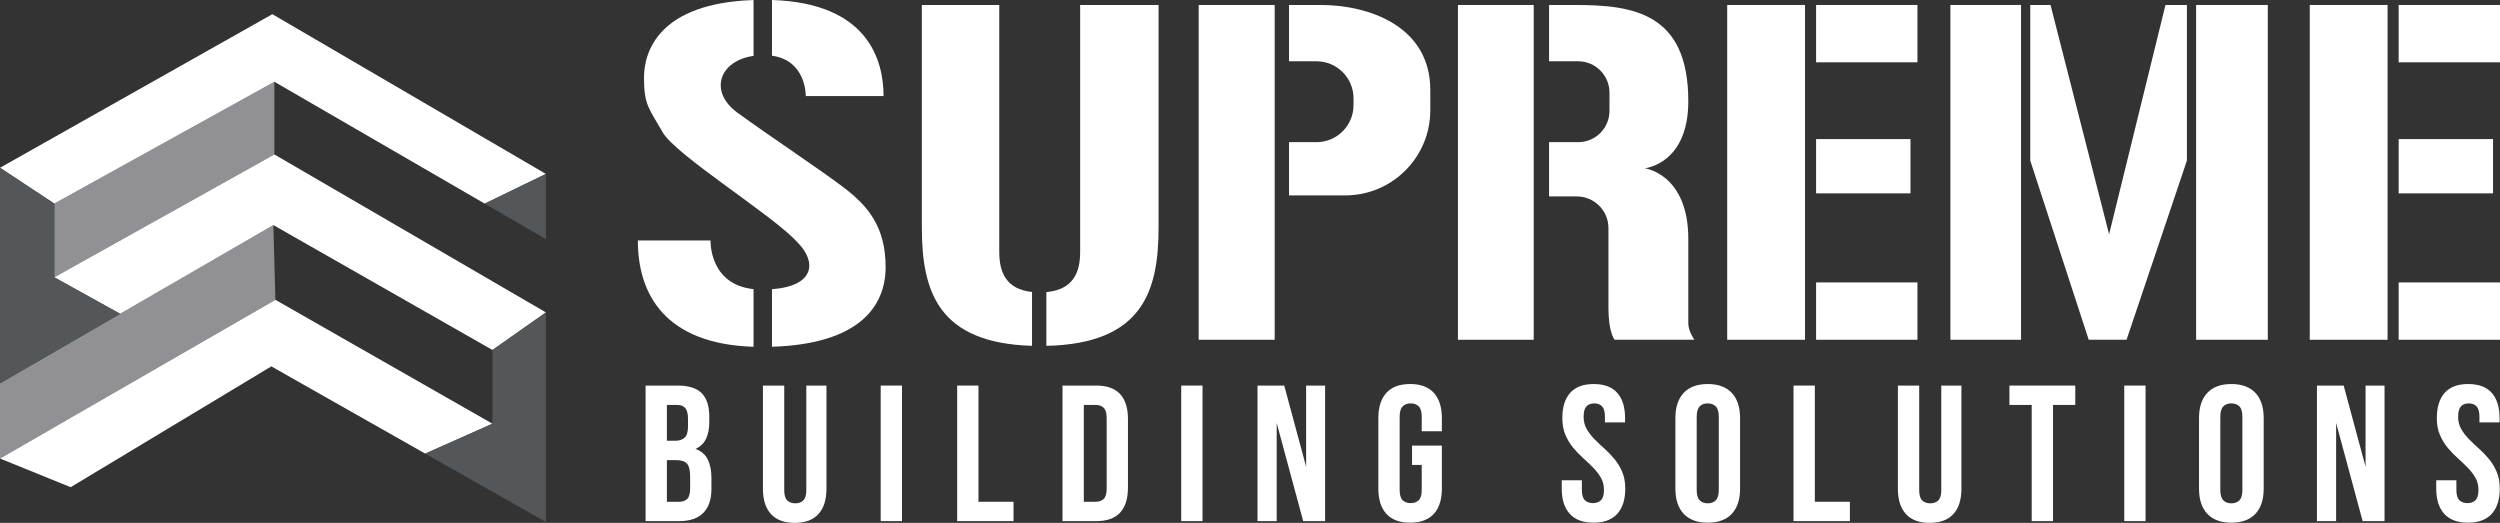
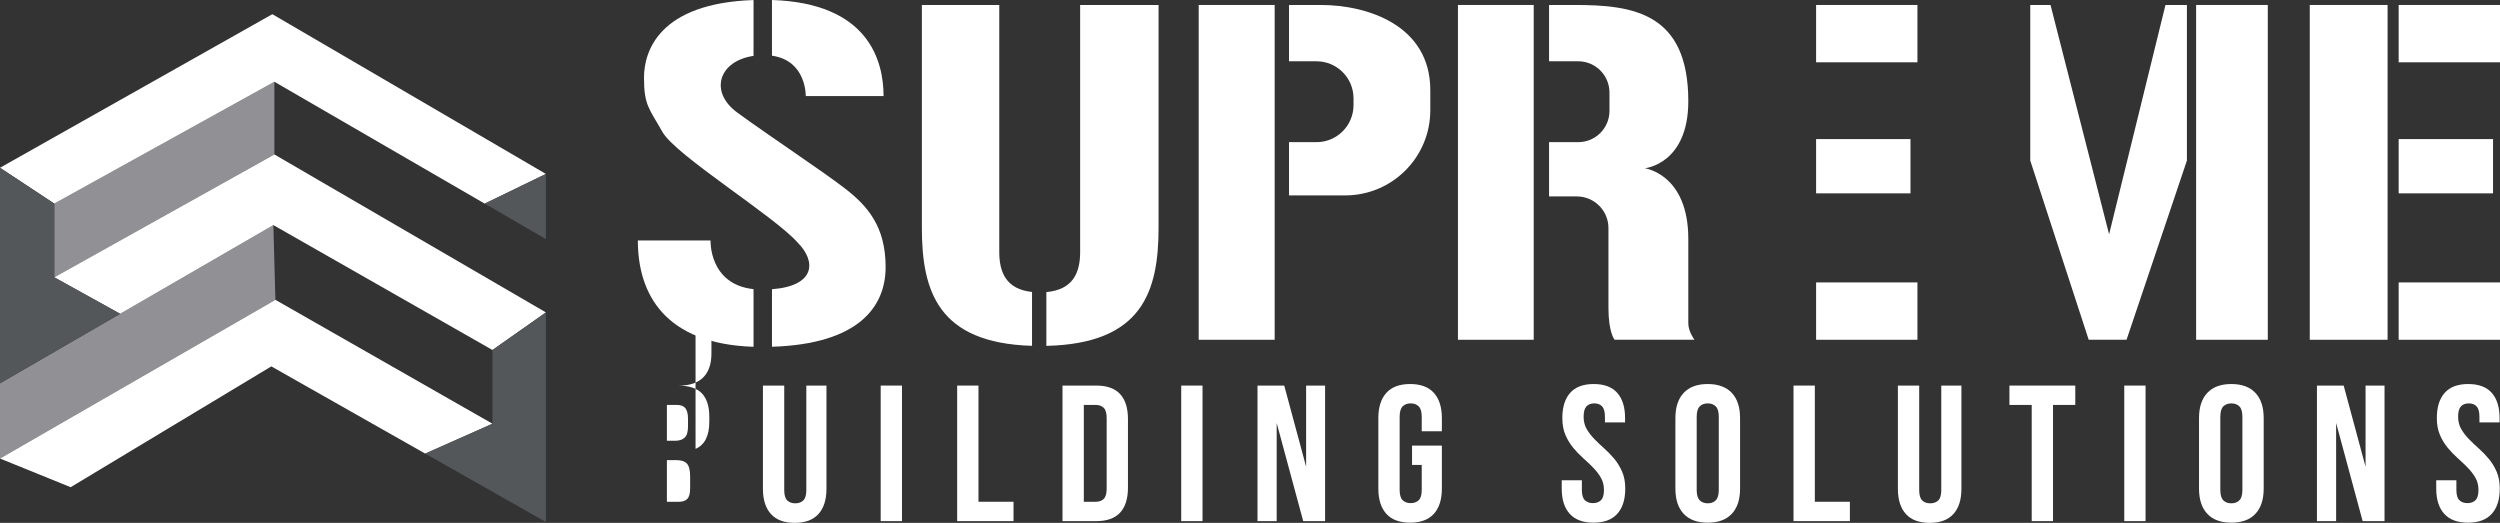
<svg xmlns="http://www.w3.org/2000/svg" id="Layer_1" data-name="Layer 1" viewBox="0 0 288 60.235">
  <rect x="0" y="0" width="288" height="60.235" fill="#333333" stroke="none" />
  <defs>
    <style>
      .cls-1 {
        fill: #fff;
      }

      .cls-2 {
        fill: #53575a;
      }

      .cls-3 {
        fill: #919195;
      }
    </style>
  </defs>
  <g>
    <polygon class="cls-3" points="31.491 25.931 0 44.157 0 52.823 31.727 34.541 31.491 25.931" />
    <polygon class="cls-3" points="31.609 9.419 6.251 23.454 6.251 31.946 31.609 17.793 31.609 9.419" />
  </g>
  <g>
    <polygon class="cls-1" points="31.609 9.419 55.838 23.458 62.888 20.037 31.374 1.634 0 19.327 6.251 23.454 31.609 9.419" />
    <polygon class="cls-1" points="6.251 31.946 13.837 36.149 31.491 25.931 56.732 40.32 62.888 35.989 31.609 17.793 6.251 31.946" />
    <polygon class="cls-1" points="0 52.823 8.138 56.125 31.256 42.207 48.985 52.256 56.732 48.812 31.727 34.541 0 52.823" />
  </g>
  <g>
    <polygon class="cls-2" points="55.838 23.458 62.888 27.544 62.888 20.037 55.838 23.458" />
    <polygon class="cls-2" points="6.251 23.454 0 19.327 0 44.157 13.837 36.149 6.251 31.946 6.251 23.454" />
    <polygon class="cls-2" points="56.732 48.812 48.985 52.256 62.888 60.135 62.888 35.989 56.732 40.32 56.732 48.812" />
  </g>
  <g>
    <path class="cls-1" d="M164.77,12.707v-2.332c0-7.444-7.206-9.803-12.62-9.803h-3.656v6.487h3.164c2.356,0,4.267,1.91,4.267,4.267v.784c0,2.356-1.91,4.267-4.267,4.267h-3.164v6.133h6.473c5.414,0,9.803-4.389,9.803-9.803Z" />
    <rect class="cls-1" x="138.09" y=".573" width="8.752" height="38.568" />
    <rect class="cls-1" x="167.955" y=".573" width="8.728" height="38.568" />
-     <path class="cls-1" d="M80.128,51.713c.55-.253.952-.639,1.205-1.16.253-.52.379-1.182.379-1.985v-.558c0-1.205-.286-2.104-.859-2.699-.573-.595-1.499-.893-2.778-.893h-3.703v15.616h3.859c1.234,0,2.164-.316,2.789-.948s.937-1.551.937-2.755v-1.272c0-.833-.138-1.535-.413-2.108-.275-.572-.747-.985-1.417-1.238ZM76.827,46.649h1.182c.431,0,.747.126.948.379.201.253.301.662.301,1.227v.87c0,.625-.13,1.056-.391,1.294-.26.238-.621.357-1.082.357h-.959v-4.127ZM79.503,56.264c0,.58-.108.982-.323,1.205-.216.223-.532.335-.948.335h-1.405v-4.796h1.093c.565,0,.97.134,1.216.401s.368.766.368,1.495v1.361Z" />
+     <path class="cls-1" d="M80.128,51.713c.55-.253.952-.639,1.205-1.16.253-.52.379-1.182.379-1.985v-.558c0-1.205-.286-2.104-.859-2.699-.573-.595-1.499-.893-2.778-.893h-3.703h3.859c1.234,0,2.164-.316,2.789-.948s.937-1.551.937-2.755v-1.272c0-.833-.138-1.535-.413-2.108-.275-.572-.747-.985-1.417-1.238ZM76.827,46.649h1.182c.431,0,.747.126.948.379.201.253.301.662.301,1.227v.87c0,.625-.13,1.056-.391,1.294-.26.238-.621.357-1.082.357h-.959v-4.127ZM79.503,56.264c0,.58-.108.982-.323,1.205-.216.223-.532.335-.948.335h-1.405v-4.796h1.093c.565,0,.97.134,1.216.401s.368.766.368,1.495v1.361Z" />
    <path class="cls-1" d="M92.888,56.465c0,.565-.116.959-.346,1.183-.231.223-.539.335-.926.335-.387,0-.695-.112-.926-.335-.231-.223-.346-.617-.346-1.183v-12.047h-2.454v11.89c0,1.264.309,2.235.926,2.911.617.677,1.528,1.015,2.733,1.015s2.115-.338,2.733-1.015c.617-.676.926-1.647.926-2.911v-11.89h-2.32v12.047Z" />
    <rect class="cls-1" x="101.455" y="44.418" width="2.454" height="15.616" />
    <polygon class="cls-1" points="112.72 44.418 110.266 44.418 110.266 60.034 116.758 60.034 116.758 57.803 112.72 57.803 112.72 44.418" />
    <path class="cls-1" d="M126.283,44.418h-3.882v15.616h3.882c1.234,0,2.153-.327,2.755-.982.602-.654.903-1.613.903-2.878v-7.897c0-1.264-.301-2.223-.903-2.878-.602-.654-1.521-.982-2.755-.982ZM127.488,56.287c0,.565-.112.959-.335,1.182s-.528.335-.915.335h-1.383v-11.154h1.383c.387,0,.692.112.915.335s.335.617.335,1.183v8.12Z" />
    <rect class="cls-1" x="136.076" y="44.418" width="2.454" height="15.616" />
    <polygon class="cls-1" points="150.465 53.766 147.944 44.418 144.865 44.418 144.865 60.034 147.074 60.034 147.074 48.724 150.13 60.034 152.651 60.034 152.651 44.418 150.465 44.418 150.465 53.766" />
    <path class="cls-1" d="M162.444,44.24c-1.205,0-2.116.338-2.733,1.015s-.925,1.647-.925,2.911v8.12c0,1.264.308,2.234.925,2.911s1.528,1.015,2.733,1.015,2.116-.338,2.733-1.015c.617-.677.926-1.647.926-2.911v-4.953h-3.436v2.231h1.116v2.878c0,.565-.115.959-.346,1.182s-.539.335-.926.335-.695-.112-.925-.335c-.231-.223-.346-.617-.346-1.182v-8.433c0-.565.115-.963.346-1.194.23-.23.539-.346.925-.346s.695.115.926.346c.231.231.346.629.346,1.194v1.673h2.32v-1.517c0-1.264-.309-2.234-.926-2.911-.617-.677-1.528-1.015-2.733-1.015Z" />
    <path class="cls-1" d="M185.979,52.874c-.357-.431-.74-.829-1.149-1.194-.409-.364-.792-.728-1.149-1.093-.357-.364-.655-.751-.892-1.16-.238-.409-.357-.881-.357-1.417,0-.565.108-.963.324-1.194.215-.23.517-.346.904-.346.387,0,.688.115.903.346.215.231.324.629.324,1.194v.647h2.32v-.491c0-1.264-.301-2.234-.903-2.911s-1.506-1.015-2.711-1.015-2.108.338-2.71,1.015-.903,1.647-.903,2.911c0,.744.119,1.391.357,1.941.238.55.535,1.041.892,1.472.357.432.74.829,1.149,1.194s.792.729,1.149,1.093c.357.364.654.751.892,1.16s.357.881.357,1.417c0,.565-.115.959-.346,1.182-.231.223-.539.335-.926.335-.387,0-.696-.112-.926-.335-.231-.223-.346-.617-.346-1.182v-1.116h-2.32v.959c0,1.264.309,2.234.926,2.911.617.677,1.528,1.015,2.733,1.015s2.116-.338,2.733-1.015c.617-.677.926-1.647.926-2.911,0-.744-.119-1.391-.357-1.941-.238-.55-.535-1.041-.892-1.472Z" />
    <path class="cls-1" d="M196.731,44.24c-1.204,0-2.127.338-2.766,1.015-.64.677-.959,1.647-.959,2.911v8.12c0,1.264.319,2.234.959,2.911.639.677,1.562,1.015,2.766,1.015,1.205,0,2.127-.338,2.766-1.015.639-.677.959-1.647.959-2.911v-8.12c0-1.264-.32-2.234-.959-2.911-.64-.677-1.562-1.015-2.766-1.015ZM198.003,56.443c0,.565-.115.963-.346,1.193-.231.231-.539.346-.926.346s-.695-.115-.925-.346c-.231-.23-.346-.628-.346-1.193v-8.433c0-.565.115-.963.346-1.194.23-.23.539-.346.925-.346s.695.115.926.346c.231.231.346.629.346,1.194v8.433Z" />
    <polygon class="cls-1" points="209.068 44.418 206.614 44.418 206.614 60.034 213.106 60.034 213.106 57.803 209.068 57.803 209.068 44.418" />
    <path class="cls-1" d="M223.635,56.465c0,.565-.115.959-.346,1.183-.231.223-.539.335-.926.335-.387,0-.696-.112-.926-.335-.231-.223-.346-.617-.346-1.183v-12.047h-2.454v11.89c0,1.264.309,2.235.926,2.911.617.677,1.528,1.015,2.733,1.015s2.115-.338,2.733-1.015c.617-.676.926-1.647.926-2.911v-11.89h-2.32v12.047Z" />
    <polygon class="cls-1" points="231.487 46.649 234.053 46.649 234.053 60.034 236.507 60.034 236.507 46.649 239.072 46.649 239.072 44.418 231.487 44.418 231.487 46.649" />
    <rect class="cls-1" x="244.716" y="44.418" width="2.454" height="15.616" />
    <path class="cls-1" d="M257.052,44.24c-1.204,0-2.127.338-2.766,1.015-.64.677-.959,1.647-.959,2.911v8.12c0,1.264.319,2.234.959,2.911.639.677,1.562,1.015,2.766,1.015,1.205,0,2.127-.338,2.766-1.015.639-.677.959-1.647.959-2.911v-8.12c0-1.264-.32-2.234-.959-2.911-.64-.677-1.562-1.015-2.766-1.015ZM258.324,56.443c0,.565-.115.963-.346,1.193-.231.231-.539.346-.926.346s-.695-.115-.925-.346c-.231-.23-.346-.628-.346-1.193v-8.433c0-.565.115-.963.346-1.194.23-.23.539-.346.925-.346s.695.115.926.346c.231.231.346.629.346,1.194v8.433Z" />
    <polygon class="cls-1" points="272.512 53.766 269.991 44.418 266.912 44.418 266.912 60.034 269.121 60.034 269.121 48.724 272.177 60.034 274.698 60.034 274.698 44.418 272.512 44.418 272.512 53.766" />
    <path class="cls-1" d="M286.722,52.874c-.357-.431-.74-.829-1.149-1.194-.409-.364-.792-.728-1.149-1.093-.357-.364-.655-.751-.892-1.16-.238-.409-.357-.881-.357-1.417,0-.565.108-.963.324-1.194.215-.23.517-.346.904-.346.387,0,.688.115.903.346.215.231.324.629.324,1.194v.647h2.32v-.491c0-1.264-.301-2.234-.903-2.911s-1.506-1.015-2.711-1.015-2.108.338-2.71,1.015-.903,1.647-.903,2.911c0,.744.119,1.391.357,1.941.238.55.535,1.041.892,1.472.357.432.74.829,1.149,1.194s.792.729,1.149,1.093c.357.364.654.751.892,1.16s.357.881.357,1.417c0,.565-.115.959-.346,1.182-.231.223-.539.335-.926.335-.387,0-.696-.112-.926-.335-.231-.223-.346-.617-.346-1.182v-1.116h-2.32v.959c0,1.264.309,2.234.926,2.911.617.677,1.528,1.015,2.733,1.015s2.116-.338,2.733-1.015c.617-.677.926-1.647.926-2.911,0-.744-.119-1.391-.357-1.941-.238-.55-.535-1.041-.892-1.472Z" />
    <path class="cls-1" d="M97.305,21.685c-2.595-2.005-8.846-6.133-12.384-8.728-3.24-2.376-2.127-5.936,1.887-6.52V.004c-10.857.371-12.62,5.867-12.62,8.943,0,3.185.59,3.538,2.123,6.251,1.533,2.713,12.856,9.672,15.569,12.738,2.197,2.197,2.038,5.007-2.949,5.382v6.628c10.025-.313,13.092-4.636,13.092-9.18,0-4.718-2.123-7.077-4.718-9.082Z" />
    <path class="cls-1" d="M92.823,11.07h8.964c0-4.131-1.79-10.716-12.856-11.07v6.417c3.993.559,3.892,4.653,3.892,4.653Z" />
    <path class="cls-1" d="M81.854,27.7h-8.374c0,6.182,3.113,11.919,13.328,12.25v-6.64c-5.161-.552-4.954-5.61-4.954-5.61Z" />
    <path class="cls-1" d="M115.115,29.025V.573h-8.916v25.649c0,7.322,1.854,13.294,12.691,13.618v-6.205c-2.978-.315-3.774-2.256-3.774-4.609Z" />
    <path class="cls-1" d="M124.433,29.025c0,2.385-.815,4.348-3.892,4.623v6.195c11.043-.246,12.926-6.249,12.926-13.622V.573h-9.034v28.453Z" />
    <rect class="cls-1" x="252.993" y=".573" width="8.256" height="38.568" />
    <polygon class="cls-1" points="242.968 26.992 236.22 .573 233.886 .573 233.886 18.5 240.619 39.141 244.978 39.141 251.932 18.5 251.932 .573 249.463 .573 242.968 26.992" />
-     <rect class="cls-1" x="224.686" y=".573" width="8.138" height="38.568" />
-     <rect class="cls-1" x="198.974" y=".573" width="8.964" height="38.568" />
    <rect class="cls-1" x="209.215" y="32.536" width="11.674" height="6.605" />
    <rect class="cls-1" x="209.215" y="16.023" width="10.872" height="6.251" />
    <rect class="cls-1" x="209.215" y=".573" width="11.674" height="6.605" />
    <rect class="cls-1" x="266.085" y=".573" width="8.964" height="38.568" />
    <rect class="cls-1" x="276.326" y="32.536" width="11.674" height="6.605" />
    <rect class="cls-1" x="276.326" y="16.023" width="10.872" height="6.251" />
    <rect class="cls-1" x="276.326" y=".573" width="11.674" height="6.605" />
    <path class="cls-1" d="M185.293,26.274v9.21c0,2.831.708,3.656.708,3.656h9.2s-.708-.944-.708-1.887v-9.731c0-7.49-5.013-8.138-5.013-8.138,0,0,5.013-.472,5.013-7.725,0-10.202-6.369-11.087-13.092-11.087h-2.949v6.487h3.356c1.99,0,3.603,1.613,3.603,3.603v2.111c0,1.99-1.613,3.603-3.603,3.603h-3.356v6.251h3.195c2.014,0,3.646,1.632,3.646,3.646Z" />
  </g>
</svg>